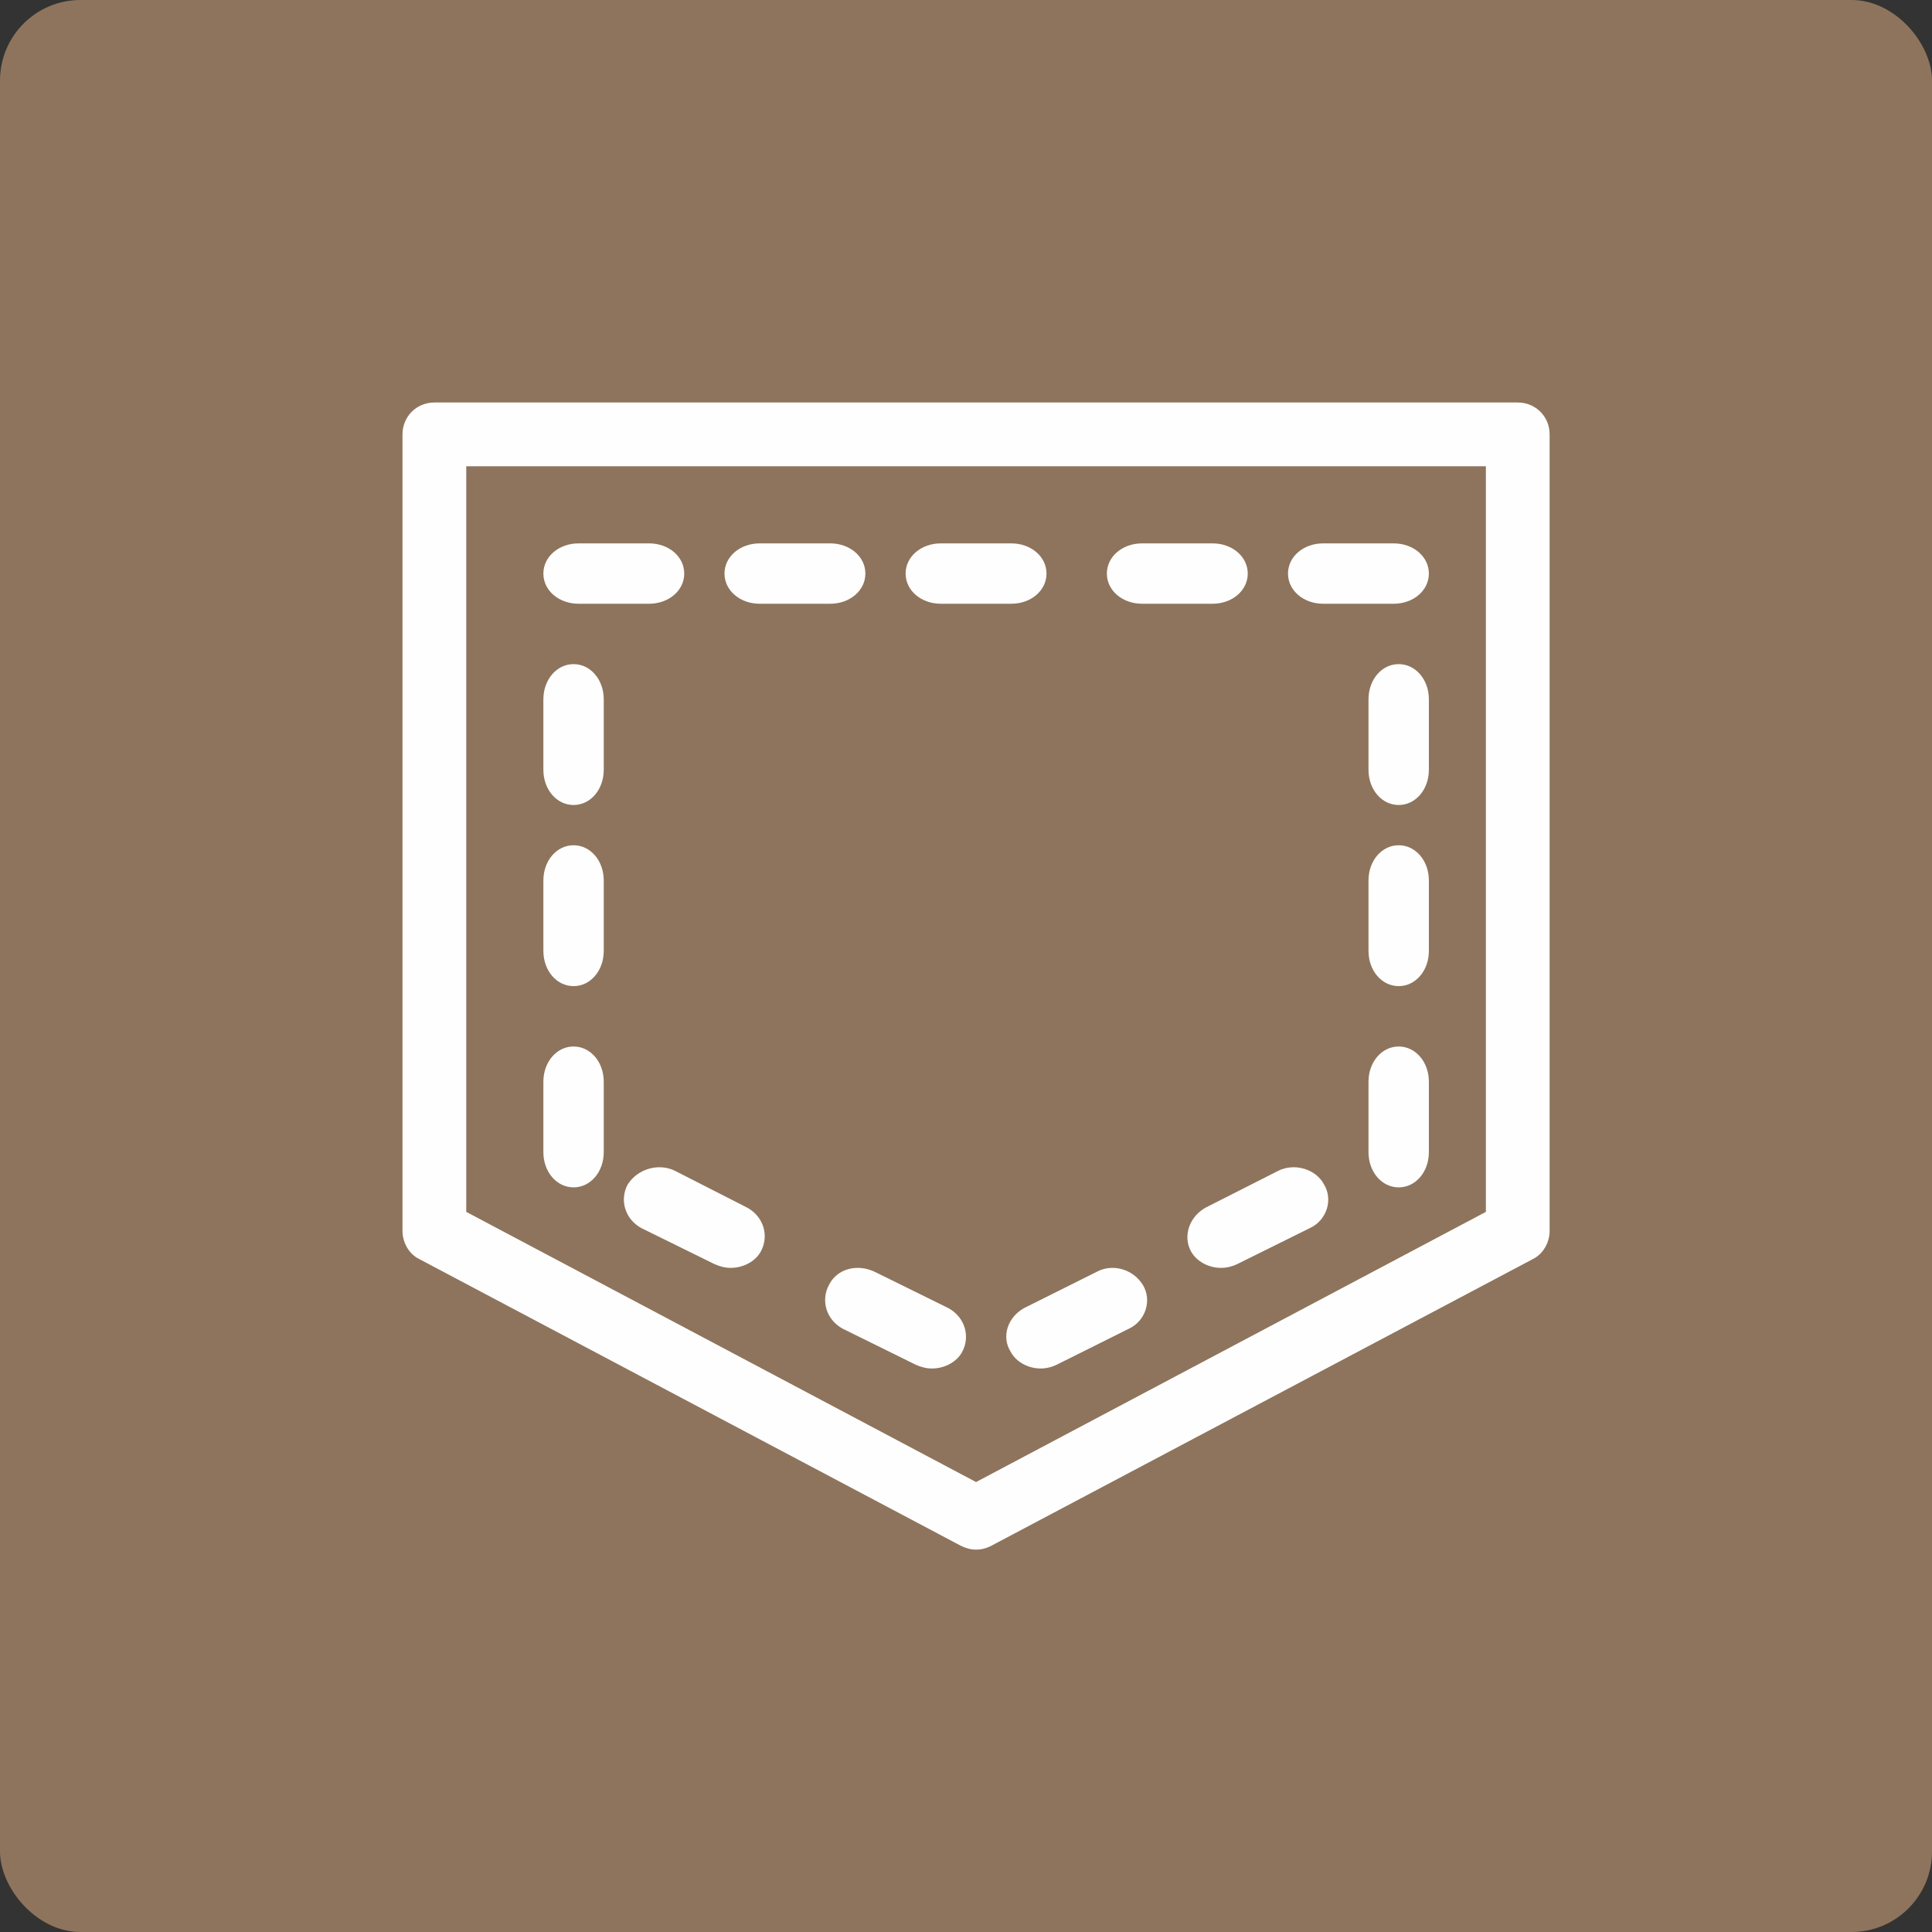
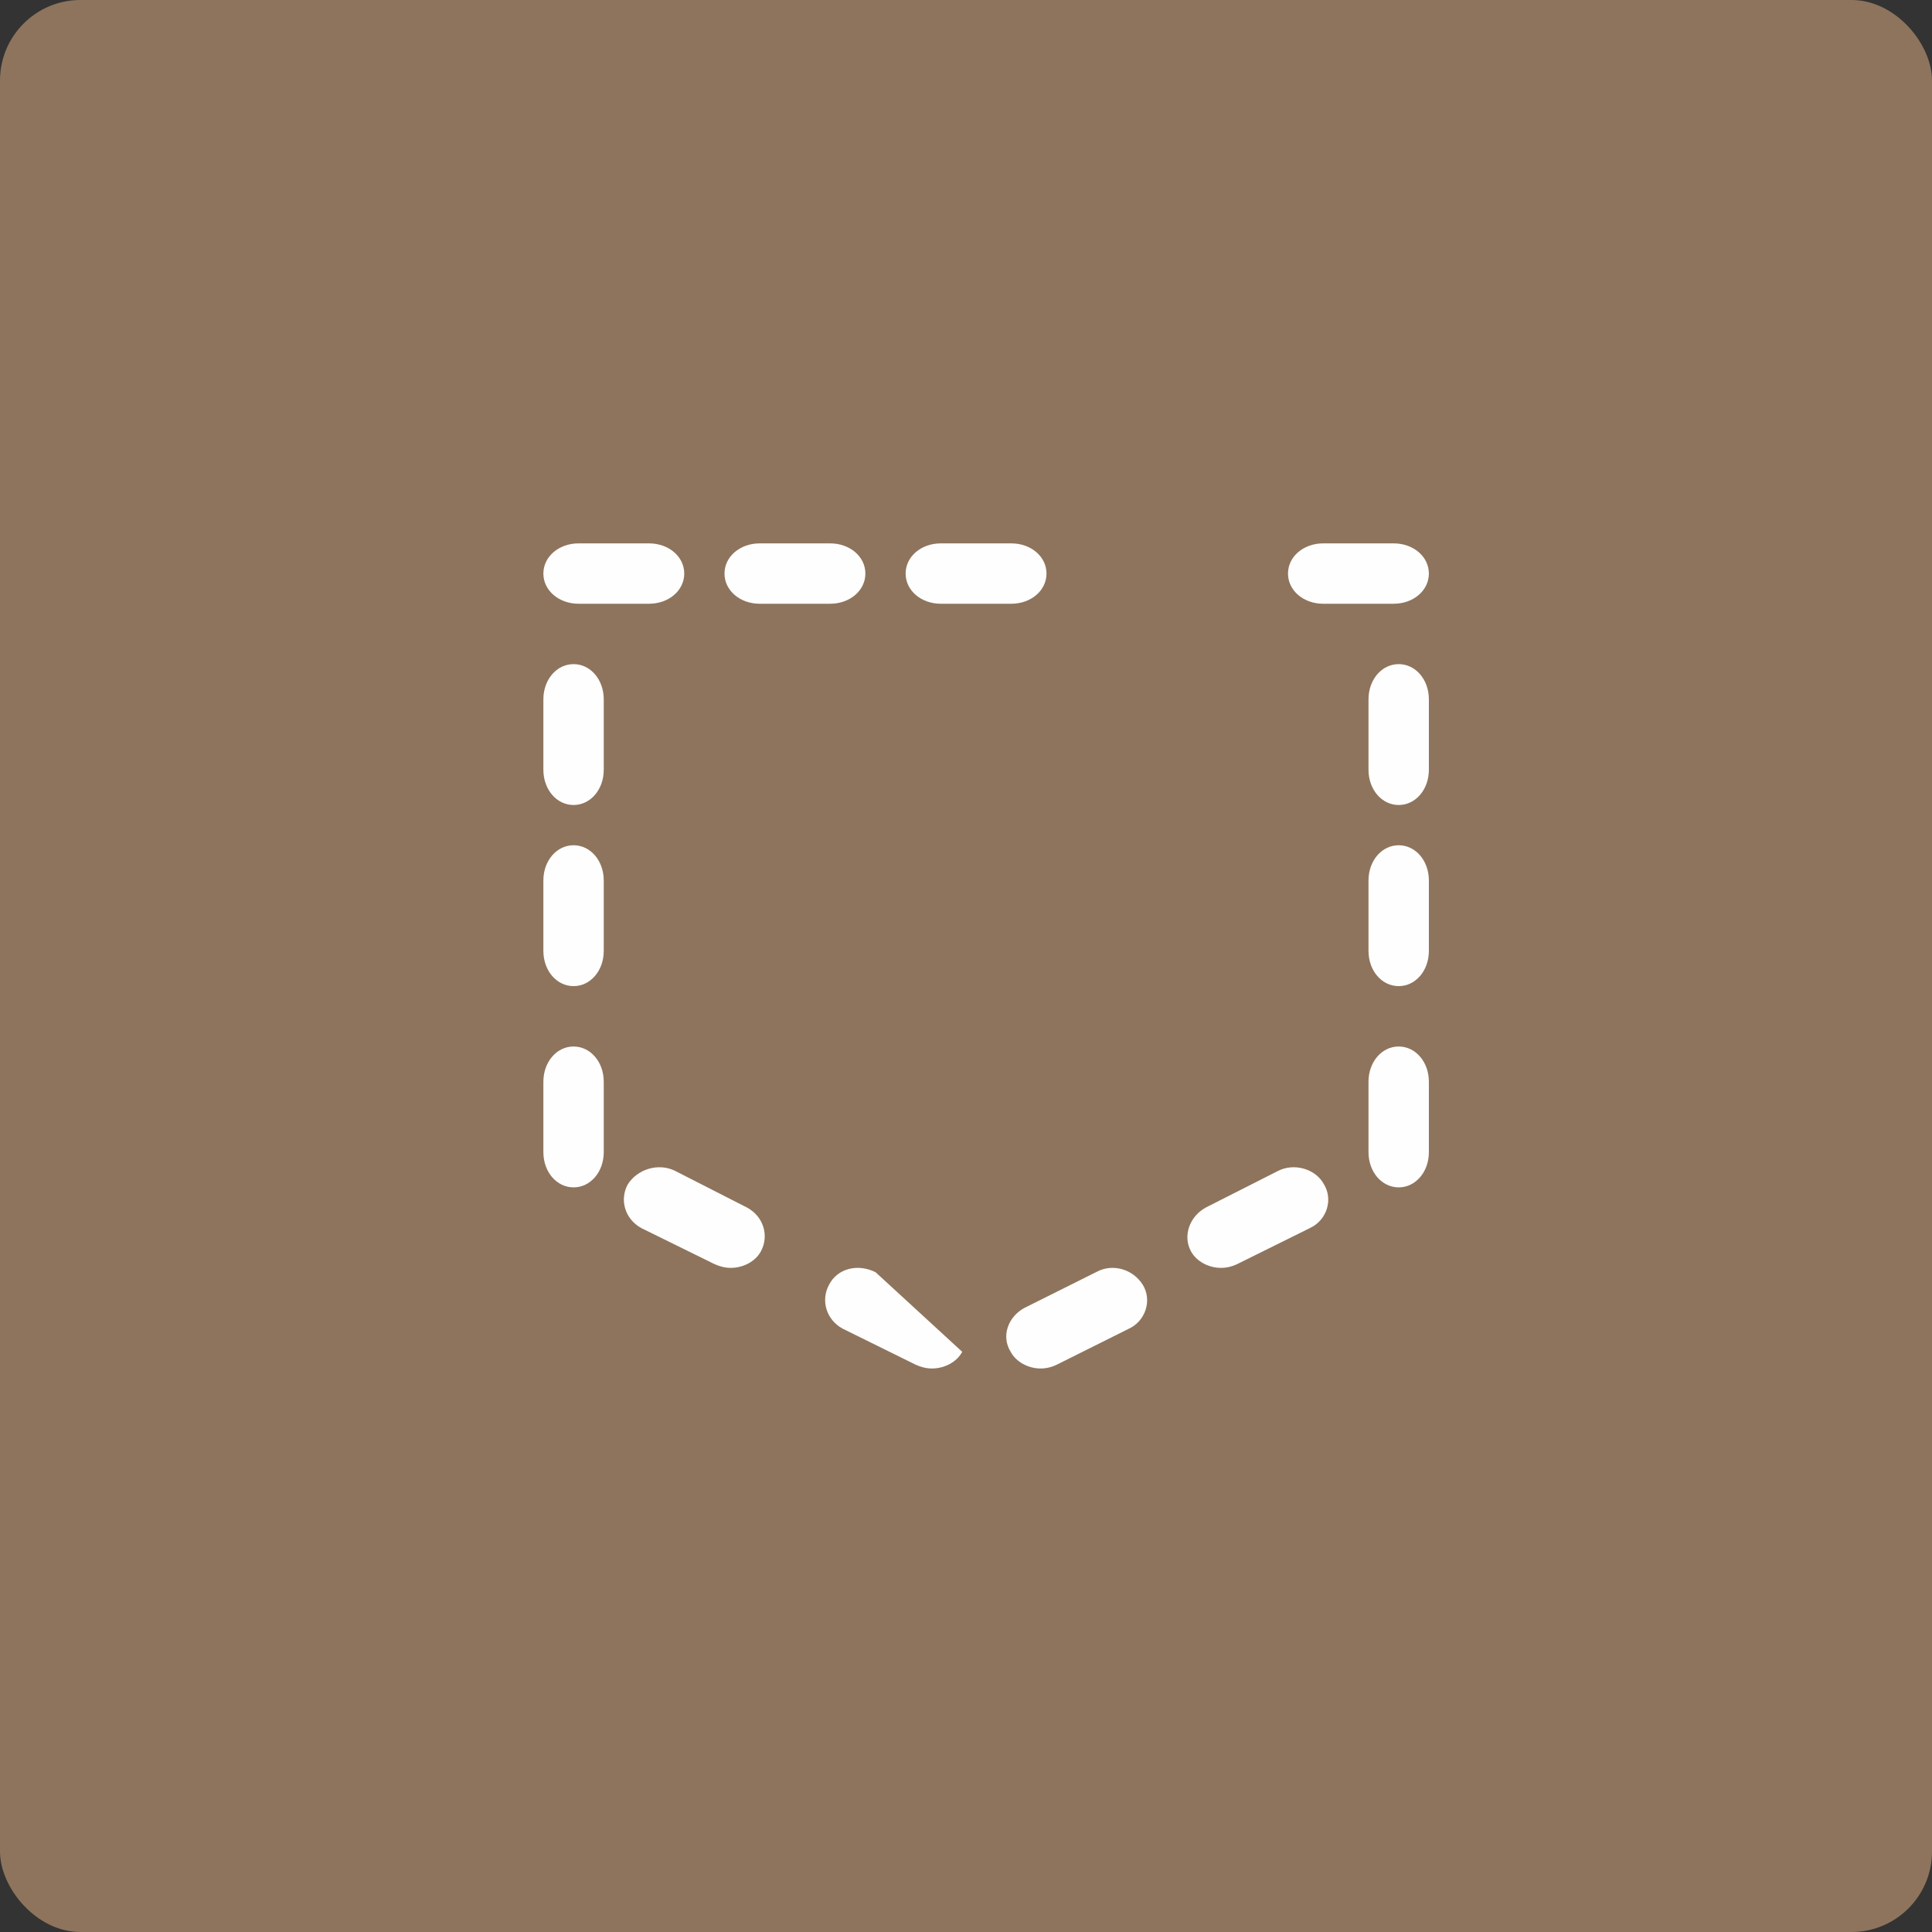
<svg xmlns="http://www.w3.org/2000/svg" width="96px" height="96px" viewBox="0 0 96 96" version="1.1">
  <rect x="0" y="0" width="96" height="96" fill="#333333" stroke="none" />
  <title>portable-icon</title>
  <desc>Created with Sketch.</desc>
  <defs />
  <g id="icons" stroke="none" stroke-width="1" fill="none" fill-rule="evenodd">
    <g id="Sprite-Sheet" transform="translate(-140, -142)">
      <g id="portable-icon" transform="translate(140, 142)">
        <rect id="icon-base" fill="#8E745C" x="0" y="0" width="96" height="96" rx="4" />
        <g transform="translate(20, 20)" fill="#FEFEFE">
-           <path d="M55.417,0 L1.583,0 C0.696,0 0,0.696 0,1.583 L0,41.167 C0,41.738 0.317,42.308 0.825,42.558 L27.742,56.808 C27.995,56.934 28.249,57 28.5,57 C28.754,57 29.008,56.938 29.258,56.808 L56.175,42.558 C56.683,42.305 57,41.734 57,41.167 L57,1.583 C57,0.696 56.304,0 55.417,0 Z M53.833,40.217 L28.5,53.642 L3.167,40.217 L3.167,3.167 L53.833,3.167 L53.833,40.217 Z" id="Fill-1" />
          <path d="M26.75,10 L30.25,10 C31.231,10 32,9.341 32,8.5 C32,7.659 31.231,7 30.25,7 L26.75,7 C25.769,7 25,7.659 25,8.5 C25,9.341 25.769,10 26.75,10 Z" id="Fill-2" />
          <path d="M17.75,10 L21.25,10 C22.231,10 23,9.341 23,8.5 C23,7.659 22.231,7 21.25,7 L17.75,7 C16.769,7 16,7.659 16,8.5 C16,9.341 16.769,10 17.75,10 Z" id="Fill-3" />
          <path d="M8.75,10 L12.25,10 C13.231,10 14,9.341 14,8.5 C14,7.659 13.231,7 12.25,7 L8.75,7 C7.769,7 7,7.659 7,8.5 C7,9.341 7.769,10 8.75,10 Z" id="Fill-4" />
-           <path d="M36.75,10 L40.25,10 C41.231,10 42,9.341 42,8.5 C42,7.659 41.231,7 40.25,7 L36.75,7 C35.769,7 35,7.659 35,8.5 C35,9.341 35.769,10 36.75,10 Z" id="Fill-5" />
          <path d="M45.75,10 L49.25,10 C50.231,10 51,9.341 51,8.5 C51,7.659 50.231,7 49.25,7 L45.75,7 C44.769,7 44,7.659 44,8.5 C44,9.341 44.769,10 45.75,10 Z" id="Fill-6" />
          <path d="M8.5,20 C9.341,20 10,19.231 10,18.25 L10,14.75 C10,13.769 9.341,13 8.5,13 C7.659,13 7,13.769 7,14.75 L7,18.25 C7,19.231 7.659,20 8.5,20 Z" id="Fill-7" />
          <path d="M8.5,29 C9.341,29 10,28.231 10,27.25 L10,23.75 C10,22.769 9.341,22 8.5,22 C7.659,22 7,22.769 7,23.75 L7,27.25 C7,28.231 7.659,29 8.5,29 Z" id="Fill-8" />
          <path d="M8.5,39 C9.341,39 10,38.231 10,37.25 L10,33.75 C10,32.769 9.341,32 8.5,32 C7.659,32 7,32.769 7,33.75 L7,37.25 C7,38.231 7.659,39 8.5,39 Z" id="Fill-9" />
          <path d="M49.5,32 C48.659,32 48,32.769 48,33.75 L48,37.25 C48,38.231 48.659,39 49.5,39 C50.341,39 51,38.231 51,37.25 L51,33.75 C51,32.769 50.341,32 49.5,32 Z" id="Fill-10" />
          <path d="M49.5,22 C48.659,22 48,22.769 48,23.75 L48,27.25 C48,28.231 48.659,29 49.5,29 C50.341,29 51,28.231 51,27.25 L51,23.75 C51,22.769 50.341,22 49.5,22 Z" id="Fill-11" />
          <path d="M49.5,13 C48.659,13 48,13.769 48,14.75 L48,18.25 C48,19.231 48.659,20 49.5,20 C50.341,20 51,19.231 51,18.25 L51,14.75 C51,13.769 50.341,13 49.5,13 Z" id="Fill-12" />
-           <path d="M21.188,43.853 C20.779,44.617 21.053,45.574 21.871,46.021 L25.493,47.808 C25.766,47.934 26.04,48 26.311,48 C26.927,48 27.542,47.681 27.812,47.171 C28.222,46.406 27.948,45.45 27.129,45.002 L23.507,43.216 C22.621,42.771 21.596,43.027 21.188,43.853 Z" id="Fill-13" />
+           <path d="M21.188,43.853 C20.779,44.617 21.053,45.574 21.871,46.021 L25.493,47.808 C25.766,47.934 26.04,48 26.311,48 C26.927,48 27.542,47.681 27.812,47.171 L23.507,43.216 C22.621,42.771 21.596,43.027 21.188,43.853 Z" id="Fill-13" />
          <path d="M11.188,38.86 C10.778,39.623 11.052,40.578 11.871,41.025 L15.493,42.808 C15.767,42.934 16.041,43 16.311,43 C16.926,43 17.542,42.682 17.812,42.172 C18.221,41.409 17.947,40.455 17.129,40.008 L13.507,38.161 C12.689,37.78 11.664,38.098 11.188,38.86 Z" id="Fill-14" />
          <path d="M39.173,42.167 C39.446,42.68 40.06,43 40.67,43 C40.944,43 41.218,42.937 41.487,42.807 L45.101,41.016 C45.918,40.634 46.259,39.611 45.783,38.842 C45.374,38.077 44.285,37.758 43.464,38.203 L39.922,39.998 C39.106,40.444 38.765,41.402 39.173,42.167 Z" id="Fill-15" />
          <path d="M30.218,47.167 C30.489,47.68 31.1,48 31.706,48 C31.978,48 32.25,47.937 32.517,47.807 L36.107,46.016 C36.918,45.634 37.257,44.611 36.785,43.842 C36.312,43.077 35.297,42.758 34.481,43.203 L30.892,44.995 C30.08,45.444 29.742,46.402 30.218,47.167 Z" id="Fill-16" />
        </g>
      </g>
    </g>
  </g>
</svg>